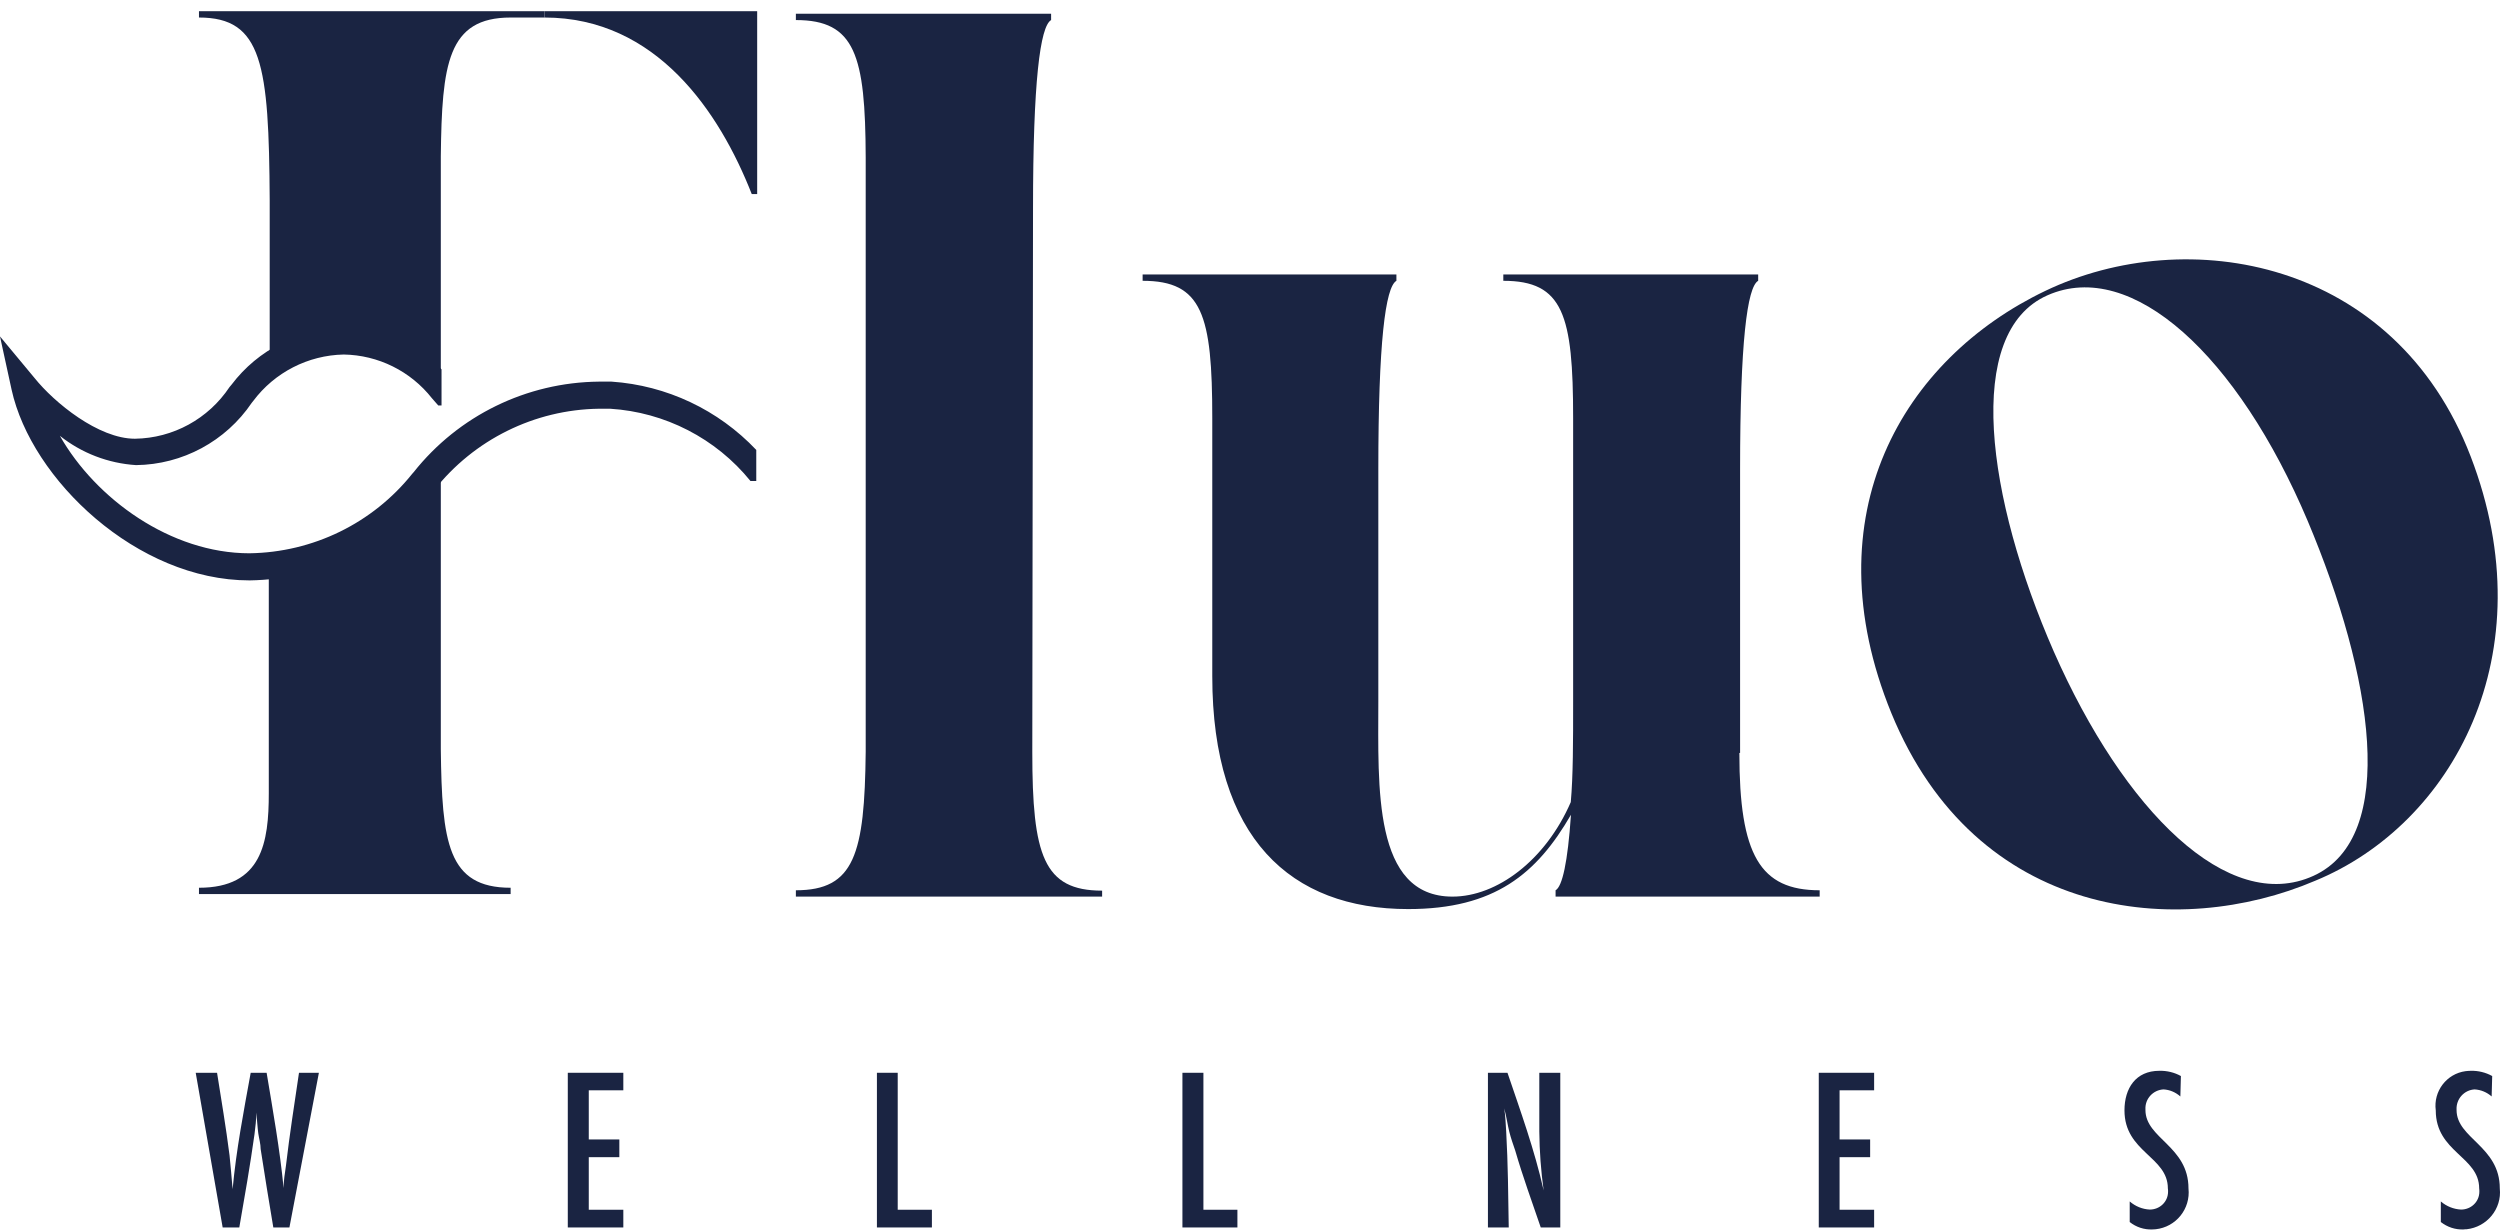
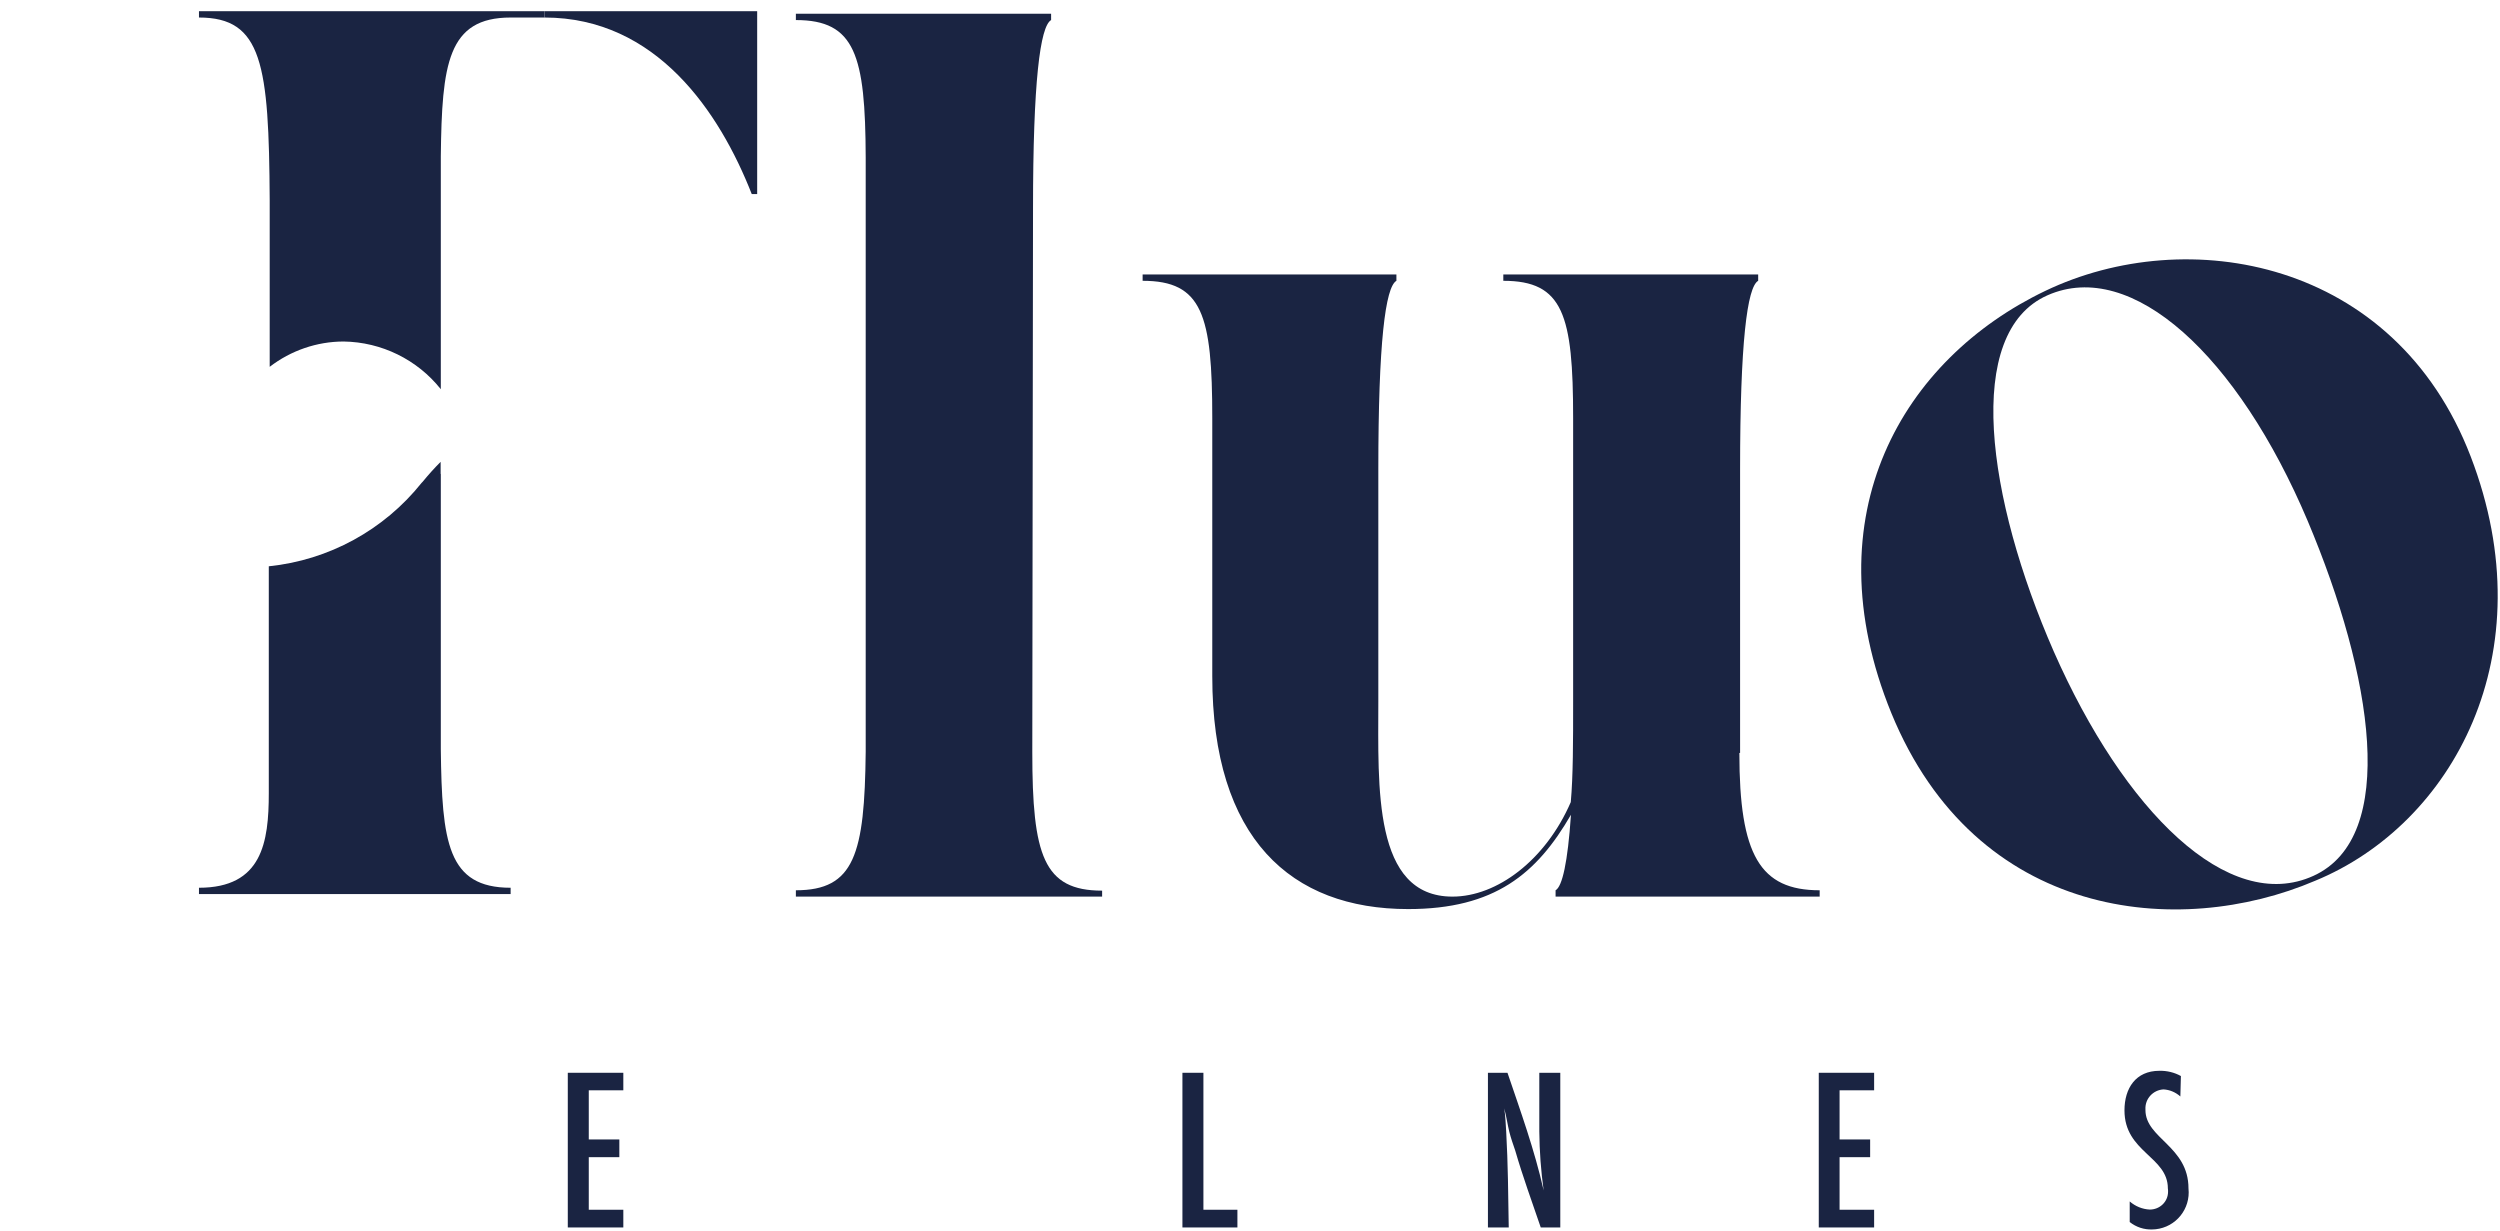
<svg xmlns="http://www.w3.org/2000/svg" width="197" height="97" viewBox="0 0 197 97" fill="none">
  <path d="M121.411 96.724C120.727 94.716 119.986 92.694 119.402 90.672C119.231 90.174 119.06 89.69 118.931 89.177C118.803 88.665 118.703 87.953 118.532 87.34C118.632 87.953 118.646 88.565 118.689 89.191C118.832 91.697 118.846 94.218 118.889 96.724H117.249V84.535H118.789C119.829 87.597 120.927 90.629 121.639 93.805C121.426 92.267 121.312 90.715 121.297 89.163V84.535H122.951V96.724H121.411Z" fill="#1A2442" />
  <path d="M59.665 0.883V15.292H59.238C56.7 8.828 51.726 1.381 42.903 1.381V0.883H59.665Z" fill="#1A2442" />
-   <path d="M22.806 96.724H21.537C21.195 94.659 20.853 92.609 20.539 90.544C20.539 90.145 20.411 89.718 20.354 89.32C20.297 88.921 20.254 88.223 20.197 87.668C20.197 88.237 20.126 88.807 20.055 89.376C19.713 91.826 19.285 94.275 18.857 96.724H17.546L15.422 84.535H17.104C17.446 86.7 17.803 88.807 18.088 91.042C18.188 91.939 18.244 92.808 18.33 93.705C18.615 90.615 19.2 87.582 19.755 84.535H21.01C21.509 87.54 22.05 90.558 22.349 93.62C22.349 93.036 22.449 92.424 22.535 91.84C22.82 89.391 23.205 86.956 23.561 84.535H25.129L22.806 96.724Z" fill="#1A2442" />
  <path d="M44.742 96.724V84.535H49.118V85.916H46.395V89.789H48.804V91.185H46.395V95.328H49.118V96.724H44.742Z" fill="#1A2442" />
-   <path d="M69.101 96.724V84.535H70.74V95.328H73.434V96.724H69.101Z" fill="#1A2442" />
  <path d="M93.175 96.724V84.535H94.829V95.328H97.508V96.724H93.175Z" fill="#1A2442" />
  <path d="M143.319 96.724V84.535H147.681V85.916H144.958V89.789H147.367V91.185H144.958V95.328H147.681V96.724H143.319Z" fill="#1A2442" />
  <path d="M171.812 86.401C171.441 86.073 170.985 85.874 170.486 85.845C169.66 85.888 169.018 86.586 169.061 87.412C169.061 87.44 169.061 87.454 169.061 87.469C169.061 89.718 172.453 90.316 172.453 93.648C172.624 95.257 171.47 96.695 169.859 96.866C169.774 96.866 169.688 96.88 169.603 96.88C168.961 96.909 168.32 96.695 167.821 96.296V94.673C168.263 95.058 168.819 95.286 169.403 95.314C170.187 95.314 170.843 94.702 170.843 93.904C170.843 93.819 170.843 93.734 170.828 93.648C170.828 91.128 167.408 90.8 167.408 87.497C167.408 85.76 168.291 84.379 170.158 84.379C170.757 84.365 171.341 84.507 171.855 84.792L171.812 86.401Z" fill="#1A2442" />
-   <path d="M196.342 86.401C195.972 86.073 195.501 85.874 195.002 85.845C194.176 85.888 193.534 86.6 193.577 87.44V87.469C193.577 89.718 196.984 90.316 196.984 93.648C197.155 95.257 195.972 96.695 194.361 96.866C194.29 96.866 194.204 96.866 194.133 96.88C193.477 96.909 192.85 96.695 192.337 96.296V94.673C192.779 95.058 193.349 95.286 193.933 95.314C194.717 95.314 195.373 94.702 195.373 93.904C195.373 93.819 195.373 93.734 195.359 93.648C195.359 91.128 191.938 90.8 191.938 87.497C191.738 85.988 192.793 84.606 194.29 84.407C194.432 84.393 194.56 84.379 194.703 84.379C195.287 84.365 195.872 84.507 196.385 84.792L196.342 86.401Z" fill="#1A2442" />
  <path d="M40.238 1.381C35.263 1.381 34.821 5.055 34.736 12.316V30.67C32.883 28.335 30.061 26.954 27.082 26.911C24.972 26.911 22.92 27.623 21.252 28.905V15.777C21.195 5.055 20.668 1.381 15.679 1.381V0.883H42.903V1.381H40.238Z" fill="#1A2442" />
  <path d="M34.736 37.348V59.02C34.821 66.381 35.263 69.955 40.238 69.955V70.453H15.679V69.955C20.653 69.955 21.181 66.381 21.181 62.494V44.624C25.913 44.14 30.26 41.762 33.225 38.046L33.296 37.975C33.752 37.419 34.223 36.892 34.722 36.394V37.348H34.736Z" fill="#1A2442" />
-   <path d="M19.656 45.735C10.818 45.735 2.466 37.79 0.912 30.699L0 26.512L2.722 29.787C4.276 31.724 7.754 34.572 10.633 34.572C13.641 34.529 16.42 33.005 18.088 30.499L18.244 30.314C20.34 27.538 23.604 25.9 27.082 25.872C29.975 25.915 32.74 27.082 34.793 29.104V31.952H34.536L34.037 31.382C32.355 29.246 29.804 27.979 27.082 27.936C24.274 27.993 21.637 29.346 19.955 31.596L19.841 31.738C17.788 34.771 14.382 36.608 10.719 36.651C8.524 36.508 6.443 35.711 4.718 34.344C7.554 39.327 13.47 43.599 19.656 43.599C24.659 43.528 29.362 41.235 32.484 37.334L32.598 37.206C36.133 32.749 41.492 30.129 47.193 30.072H48.191C52.538 30.371 56.601 32.293 59.594 35.454V37.904H59.138C56.415 34.543 52.396 32.478 48.077 32.208H47.193C42.119 32.279 37.344 34.643 34.208 38.63L34.08 38.772C30.545 43.101 25.271 45.649 19.684 45.735" fill="#1A2442" />
  <path d="M81.345 59.262C81.345 67.406 82.228 70.183 86.847 70.183V70.653H62.715V70.154C67.334 70.154 68.132 67.306 68.217 59.233V12.402C68.189 4.357 67.391 1.581 62.715 1.581V1.082H82.827V1.581C81.958 2.079 81.402 6.45 81.402 16.46L81.345 59.262Z" fill="#1A2442" />
  <path d="M137.062 59.333C137.062 67.378 138.687 70.154 143.39 70.154V70.653H122.58V70.154C123.108 69.855 123.535 67.976 123.792 64.202C121.098 68.859 117.777 71.635 110.964 71.635C101.727 71.635 95.527 66.082 95.527 53.281V32.948C95.527 24.804 94.743 22.127 90.039 22.127V21.629H110.037V22.127C109.168 22.625 108.612 26.982 108.612 37.007V55.261C108.612 62.01 108.17 70.653 114.456 70.653C117.948 70.653 121.782 67.805 123.778 63.206C123.963 61.127 123.963 58.45 123.963 55.261V32.948C123.963 24.804 123.179 22.127 118.461 22.127V21.629H138.544V22.127C137.675 22.625 137.119 26.982 137.119 37.007V59.333H137.062Z" fill="#1A2442" />
  <path d="M181.846 41.05C176.344 28.036 168.006 20.333 161.35 23.266C154.693 26.199 156.561 39.285 161.834 51.331C167.379 63.918 175.589 72.076 182.302 69.015C189.016 65.954 186.992 53.253 181.846 41.05ZM182.445 69.4C171.655 74.013 155.72 72.489 149.035 56.186C142.649 40.523 149.99 28.278 161.164 22.924C172.339 17.571 188.702 20.39 194.689 35.967C200.675 51.544 193.235 64.957 182.445 69.4Z" fill="#1A2442" />
</svg>